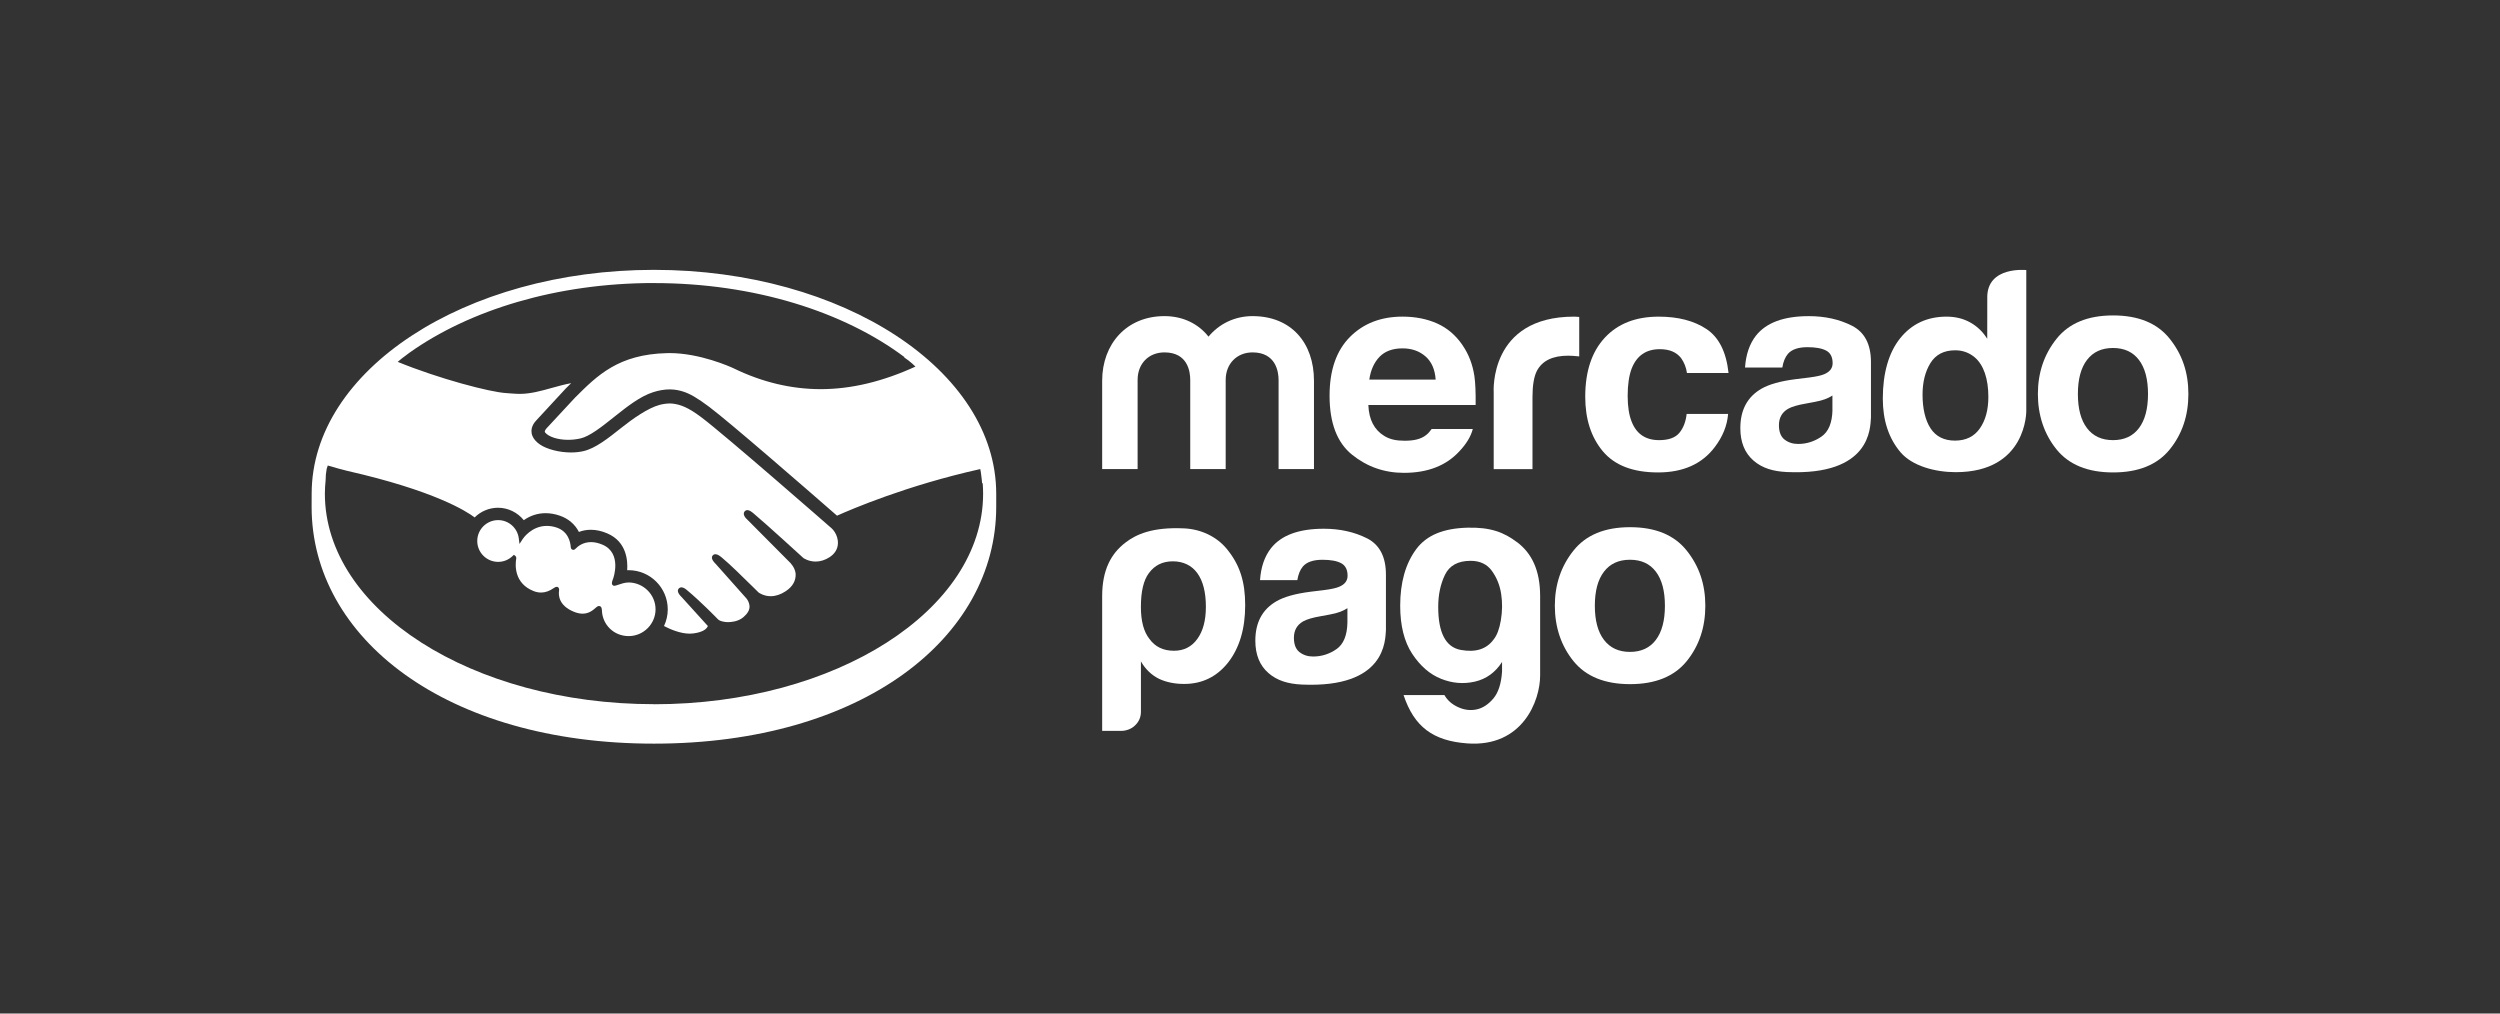
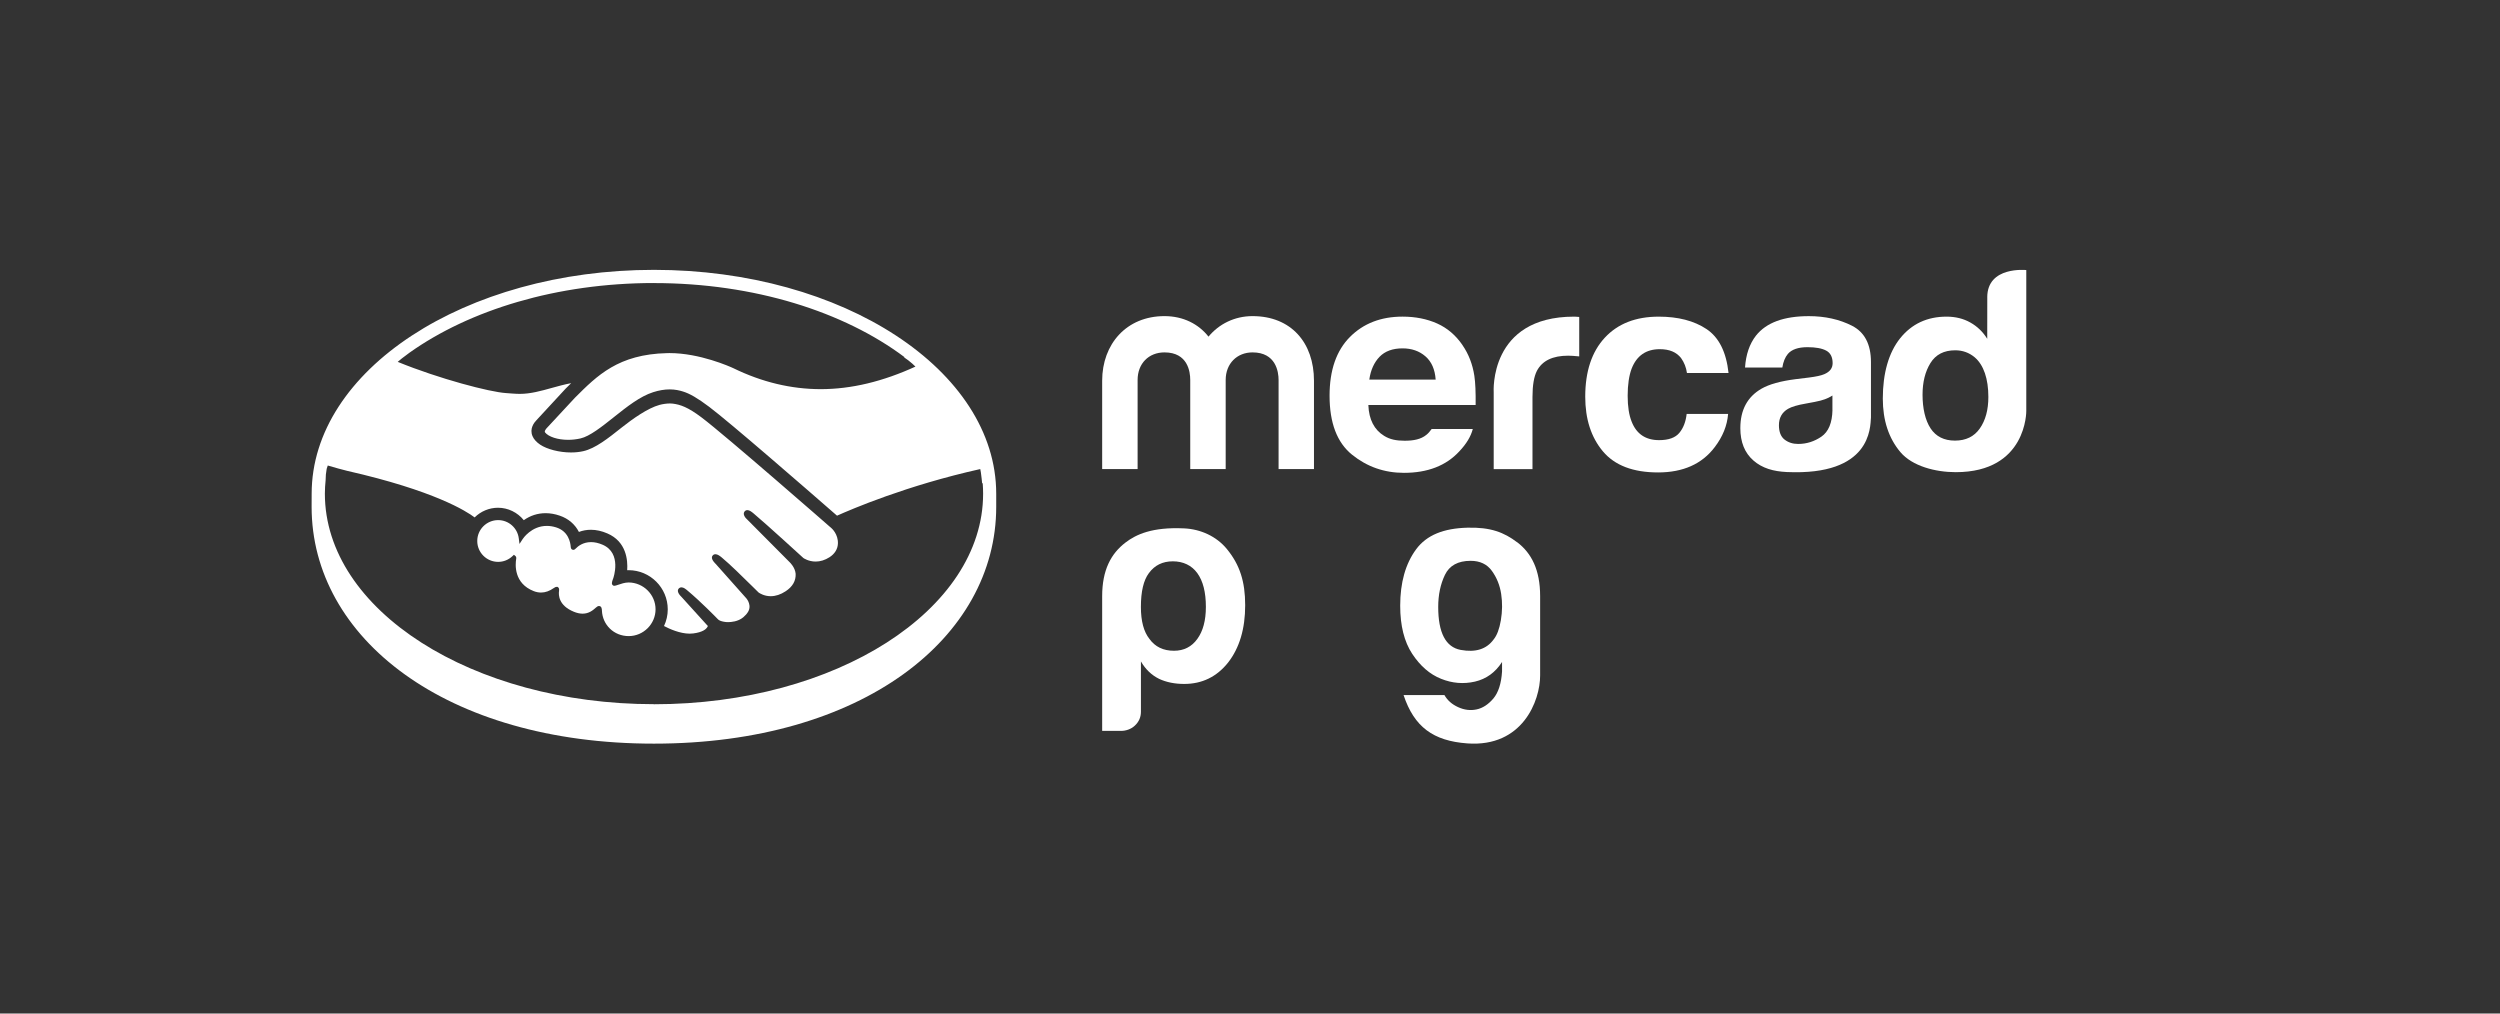
<svg xmlns="http://www.w3.org/2000/svg" id="logos" viewBox="0 0 1048.82 425.2">
  <rect x="0" y="0" width="1048.82" height="425.2" fill="#333333" stroke="none" />
  <defs>
    <style> .st0 { fill: #fff; } </style>
  </defs>
  <path class="st0" d="M274.35,113.21c-79.31,0-143.6,42.18-143.6,93.92,0,1.34-.02,5.03-.02,5.5,0,54.9,56.19,99.35,143.6,99.35s143.61-44.45,143.61-99.34v-5.51c0-51.74-64.29-93.92-143.59-93.92ZM171.74,148c25.27-17.96,61.89-29.26,102.64-29.26v.02c42.09,0,79.75,12.07,105.08,31.07-.06.03-.13.05-.19.08,1.22.8,2.38,1.68,3.47,2.65.45.4.89.81,1.32,1.24.09-.04.17-.08.26-.12-13.94,6.41-27.2,9.58-40.05,9.58-12.35-.01-24.65-2.96-36.56-8.77-1.43-.67-14.13-6.36-26.83-6.36-.34,0-.68.02-1.02.02-20.41.47-29.27,9.33-38.66,18.72l-11.99,12.91-.07.1c-.56.71-.72,1.21-.48,1.52,1.46,1.86,5.35,3.12,9.69,3.12,1.73,0,3.47-.2,5.16-.58,3.87-.86,8.98-4.93,13.93-8.86l.27-.22c5.31-4.22,10.8-8.58,16.31-10.33,2.43-.78,4.76-1.17,6.93-1.17,2.33,0,4.14.45,5.45.85,2.92.87,6.25,2.8,11.12,6.47,8.53,6.4,40.01,33.77,53.63,45.66,5.83-2.6,29.11-12.67,60.32-19.61-.08.02-.16.04-.23.05.1.47.19.94.26,1.41.14.84.25,1.68.32,2.54.09.67.16,1.35.21,2.04.08-.02.16-.04.24-.06.11,1.46.17,2.93.17,4.41,0,48.78-61.82,88.33-138.07,88.33v-.03h0c-76.26,0-138.08-39.55-138.08-88.33,0-1.88.13-3.75.31-5.6,0-1.63.15-3.24.45-4.81l.46-1.39c2.48.73,6.43,1.86,8.17,2.25,36.41,8.27,50.01,16.91,53.44,19.53,2.61-2.59,6.14-4.06,9.81-4.06,4.19,0,8.17,1.94,10.81,5.22,2.75-1.95,5.84-2.94,9.19-2.94,1.92,0,3.9.35,5.9,1.04,3.6,1.23,6.37,3.59,8.04,6.83,1.59-.61,3.28-.91,5.04-.91,2.24,0,4.55.52,6.87,1.52,8.05,3.45,8.63,11.29,8.34,15.43h.59c9.07.01,16.43,7.38,16.43,16.45,0,2.4-.54,4.8-1.57,6.98,2.27,1.2,6.67,3.2,10.79,3.2.48,0,.98-.03,1.46-.09,4-.5,5.33-1.83,5.73-2.38.26-.38.4-.63.41-.74l-11.01-12.15c-.68-.64-2.28-2.38-1.22-3.55.32-.34.72-.52,1.17-.52.91,0,1.8.74,2.51,1.34,5.39,4.49,11.9,11.14,12.6,11.87l.16.16c.42.49,1.28.84,2.55,1.07.53.1,1.12.15,1.75.15,1.17,0,4.11-.19,6.31-2,.4-.34.81-.74,1.2-1.16l.46-.58c2.37-3.02-.19-6.06-.29-6.19l-12.91-14.51s-.49-.45-.89-1c-1-1.33-.72-2.13-.32-2.57.3-.32.69-.48,1.12-.48.87,0,1.78.66,2.64,1.37,3.51,2.92,8.3,7.64,12.94,12.21l2.54,2.5c.42.29,2.33,1.53,5.05,1.53,2.07,0,4.18-.69,6.27-2.07,2.93-1.92,4.34-4.39,4.2-7.34-.24-2.73-2.45-4.79-2.45-4.79l-17.7-17.8c-1.16-.98-2.14-2.48-1.26-3.56.28-.35.69-.55,1.16-.55.87,0,1.73.66,2.62,1.4,5.58,4.67,20.73,18.57,20.89,18.7.14.09,2.17,1.48,5.13,1.48,1.97,0,3.91-.61,5.8-1.81,2.18-1.39,3.43-3.39,3.54-5.65.2-4.04-2.62-6.48-2.65-6.5-.43-.38-44.65-39.07-54.65-46.58-5.61-4.21-8.75-5.31-11.99-5.72-.35-.05-.73-.07-1.14-.07-1.36,0-3.04.24-4.42.61-4.92,1.34-11.34,5.9-15.86,9.49-5.67,4.51-11.02,8.78-16.13,9.92-1.58.36-3.32.54-5.15.54-4.82,0-10.02-1.33-12.92-3.28-1.55-1.04-2.66-2.27-3.2-3.55-1.37-3.18.71-5.76,1.67-6.73l12.17-13.17c.79-.79,1.58-1.58,2.37-2.35-2.95.56-5.76,1.34-8.3,2.05-4.3,1.2-8.75,2.45-13.21,2.45-2,0-4-.22-5.87-.34-6.72-.43-27.88-5.93-45.39-13.09l1.72-1.43,3.17-2.38Z" />
-   <path class="st0" d="M910.27,142.13c-5.21-6.54-13.13-9.8-23.75-9.8s-18.53,3.27-23.74,9.8c-5.22,6.53-7.83,14.25-7.83,23.16s2.61,16.81,7.83,23.26c5.21,6.43,13.13,9.65,23.74,9.65s18.54-3.22,23.75-9.65c5.22-6.45,7.82-14.19,7.82-23.26s-2.6-16.63-7.82-23.16ZM897.35,179.61c-2.53,3.35-6.15,5.04-10.89,5.04s-8.36-1.69-10.91-5.04c-2.55-3.35-3.82-8.13-3.82-14.32s1.27-10.95,3.82-14.29c2.55-3.34,6.19-5.01,10.91-5.01s8.35,1.67,10.89,5.01c2.53,3.34,3.8,8.11,3.8,14.29s-1.27,10.97-3.8,14.32Z" />
  <path class="st0" d="M776.99,136.67h0c-5.29-2.69-11.34-4.04-18.15-4.04-10.47,0-17.86,2.73-22.17,8.18-2.71,3.49-4.22,7.95-4.58,13.37h15.65c.38-2.4,1.15-4.29,2.31-5.69,1.61-1.89,4.36-2.84,8.23-2.84,3.46,0,6.08.48,7.88,1.45,1.78.96,2.68,2.72,2.68,5.26,0,2.09-1.16,3.61-3.49,4.61-1.3.57-3.46,1.04-6.48,1.42l-5.55.68c-6.3.8-11.08,2.13-14.32,3.99-5.92,3.41-8.88,8.93-8.88,16.55,0,5.87,1.83,10.41,5.52,13.61,3.67,3.21,8.34,4.55,13.98,4.81,35.37,1.59,34.98-18.64,35.3-22.84v-23.27c0-7.47-2.65-12.55-7.93-15.25ZM768.77,171.98c-.11,5.42-1.66,9.15-4.64,11.2-2.99,2.05-6.24,3.07-9.78,3.07-2.24,0-4.14-.63-5.7-1.85-1.56-1.23-2.34-3.24-2.34-6.01,0-3.1,1.28-5.39,3.83-6.88,1.51-.87,3.99-1.61,7.45-2.2l3.69-.69c1.84-.35,3.28-.73,4.34-1.13,1.07-.38,2.1-.9,3.13-1.55v6.03h.02Z" />
  <path class="st0" d="M705.27,150.24c1.31,1.84,2.13,3.93,2.45,6.24h17.45c-.95-8.81-4.03-14.95-9.24-18.43-5.22-3.47-11.9-5.21-20.07-5.21-9.61,0-17.15,2.95-22.61,8.84-5.46,5.9-8.2,14.15-8.2,24.75,0,9.38,2.47,17.04,7.42,22.93s12.66,8.84,23.14,8.84,18.42-3.53,23.76-10.61c3.35-4.38,5.23-9.03,5.62-13.94h-17.39c-.36,3.25-1.37,5.9-3.06,7.94-1.67,2.03-4.5,3.06-8.5,3.06-5.63,0-9.47-2.57-11.5-7.72-1.12-2.75-1.69-6.38-1.69-10.91s.57-8.54,1.69-11.43c2.12-5.39,6.05-8.1,11.79-8.1h0c4.05,0,7.01,1.25,8.94,3.75Z" />
  <path class="st0" d="M659.8,149.29c.79.04,1.69.11,2.73.23v-16.55c-.72-.05-1.19-.07-1.39-.1-.21-.02-.46-.03-.77-.03-35.85,0-33.72,31.73-33.72,31.73v32.24h16.27v-30.23c0-4.96.63-8.62,1.86-11.01,2.23-4.23,6.6-6.35,13.1-6.35.49,0,1.13.03,1.92.07Z" />
  <path class="st0" d="M567.23,190.76c6.28,5.06,13.54,7.61,21.76,7.61,9.96,0,17.71-3.01,23.24-9.02,2.99-3.16,4.86-6.29,5.65-9.38h-17.26c-.68.98-1.41,1.81-2.22,2.46-2.3,1.89-5.42,2.47-9.09,2.47-3.47,0-6.2-.52-8.66-2.07-4.06-2.5-6.35-6.72-6.59-12.91h45.01c.06-5.34-.11-9.43-.54-12.27-.74-4.84-2.4-9.1-4.92-12.77v-.02c-2.81-4.16-6.38-7.21-10.68-9.15-4.31-1.92-9.15-2.88-14.52-2.88-9.06,0-16.42,2.85-22.1,8.56-5.67,5.72-8.52,13.92-8.52,24.63,0,11.43,3.15,19.67,9.44,24.74ZM578.76,149.68c2.29-2.35,5.5-3.53,9.65-3.53,3.81,0,7.01,1.11,9.59,3.34,2.57,2.22,4,5.48,4.3,9.75h-27.84c.58-4.02,2.03-7.2,4.3-9.56Z" />
  <polygon class="st0" points="525.46 132.62 525.46 132.62 525.47 132.62 525.46 132.62" />
  <path class="st0" d="M536.4,159.39v37.41h14.85v-37.06c0-15.93-9.56-27.12-25.78-27.12-7.55,0-14.08,3.31-18.47,8.61-4.17-5.3-10.59-8.61-18.48-8.61-15.89,0-26.13,11.67-26.13,27.12v37.06h14.87v-37.41c0-6.83,4.62-11.55,11.27-11.55,9.8,0,10.81,8.13,10.81,11.55v37.41h14.87v-37.41c0-6.83,4.73-11.55,11.26-11.55,9.8,0,10.93,8.13,10.93,11.55Z" />
  <path class="st0" d="M850.08,113.3s-16.37-1.75-16.37,11.41h.01l-.02,17.43c-1.81-2.92-4.17-5.2-7.08-6.83-2.9-1.64-6.23-2.47-9.98-2.47-8.13,0-14.6,3.03-19.46,9.06-4.86,6.05-7.29,14.77-7.29,25.31,0,9.15,2.47,16.65,7.4,22.49,4.93,5.83,14.6,8.39,23.19,8.39,29.95,0,29.6-25.68,29.6-25.68v-59.11ZM830.59,179.75c-2.37,3.4-5.86,5.1-10.43,5.1s-7.98-1.72-10.23-5.13c-2.25-3.43-3.37-8.41-3.37-14.11,0-5.3,1.1-9.72,3.31-13.29,2.21-3.57,5.67-5.36,10.4-5.36,3.1,0,5.82.98,8.17,2.94,3.81,3.25,5.73,9.09,5.73,16.64,0,5.4-1.2,9.81-3.58,13.21Z" />
  <path class="st0" d="M496.77,221.67h-.01c-13.4-.63-20.16,2.56-24.57,5.93-6.09,4.65-9.8,11.53-9.8,22.52v56.51h7.88c2.11,0,4.22-.73,5.77-2.16,1.74-1.6,2.61-3.56,2.61-5.86v-21.12c1.92,3.31,4.45,5.74,7.65,7.32,3.03,1.41,6.53,2.12,10.51,2.12,7.49,0,13.64-2.98,18.41-8.97,4.78-6.15,7.17-14.15,7.17-24.06s-2.26-16.97-7.68-23.57c-4.38-5.34-11.04-8.35-17.94-8.66ZM502.31,268.05c-2.39,3.31-5.66,4.96-9.8,4.96-4.46,0-7.89-1.64-10.28-4.96-2.39-2.99-3.59-7.45-3.59-13.45,0-6.43,1.11-11.16,3.34-14.15,2.4-3.29,5.75-4.96,10.05-4.96s7.89,1.66,10.28,4.96c2.4,3.31,3.59,8.02,3.59,14.15,0,5.68-1.19,10.14-3.59,13.45Z" />
  <path class="st0" d="M636.5,227.48l-.02.02c-5.53-4.19-11.18-6.38-20.89-6.12-9.86.27-17.03,3.03-21.49,9.07-4.46,6.05-6.68,13.95-6.68,23.68,0,8.33,1.68,15.04,5.04,20.17,3.37,5.1,7.4,8.6,12.1,10.47,4.68,1.89,9.42,2.28,14.2,1.19,4.77-1.11,8.57-3.84,11.39-8.24v3.99c-.32,5.03-1.53,8.8-3.63,11.32-2.13,2.5-4.47,4.04-7.06,4.59-2.56.54-5.16.24-7.73-.95-2.59-1.17-4.5-2.87-5.75-5.06h-17.14c4.44,13.34,12.41,19.23,26.77,20.27,23.16,1.67,30.54-17.94,30.52-28.52v-33.25c0-10.99-3.58-18.03-9.63-22.63ZM629.66,260.15h.01c-.63,3.69-1.64,6.41-3.06,8.13-2.97,4.08-7.6,5.53-13.84,4.37-6.27-1.19-9.4-7.2-9.4-18.03,0-5.03.93-9.51,2.82-13.45,1.88-3.91,5.47-5.89,10.79-5.89,3.91,0,6.89,1.42,8.92,4.24,2.04,2.83,3.34,6.05,3.88,9.67.55,3.61.5,7.27-.12,10.96Z" />
-   <path class="st0" d="M573.52,225.84h-.02c-5.29-2.66-11.34-4.02-18.15-4.02-10.47,0-17.85,2.73-22.15,8.19-2.7,3.48-4.22,7.94-4.58,13.36h15.65c.38-2.39,1.15-4.29,2.3-5.68,1.61-1.89,4.36-2.85,8.23-2.85,3.47,0,6.09.48,7.88,1.45,1.78.96,2.67,2.72,2.67,5.26,0,2.08-1.16,3.62-3.49,4.6-1.3.57-3.46,1.04-6.48,1.42l-5.54.67c-6.3.8-11.09,2.13-14.31,3.99-5.93,3.41-8.88,8.92-8.88,16.54,0,5.87,1.83,10.41,5.52,13.61,3.67,3.21,8.34,4.55,13.99,4.81,35.36,1.58,34.96-18.64,35.28-22.84v-23.27c0-7.46-2.63-12.54-7.92-15.24ZM565.28,261.16c-.1,5.43-1.66,9.15-4.63,11.2-2.98,2.05-6.24,3.07-9.78,3.07-2.24,0-4.13-.63-5.7-1.85-1.56-1.23-2.34-3.23-2.34-6,0-3.1,1.28-5.39,3.83-6.87,1.52-.87,3.99-1.61,7.45-2.2l3.7-.68c1.84-.35,3.29-.72,4.33-1.12,1.07-.39,2.11-.91,3.14-1.56v6.01Z" />
-   <path class="st0" d="M683.86,221.17c-10.62,0-18.52,3.26-23.73,9.81-5.22,6.53-7.83,14.24-7.83,23.15s2.61,16.8,7.83,23.25c5.21,6.42,13.13,9.64,23.73,9.64s18.53-3.22,23.76-9.64c5.21-6.45,7.81-14.19,7.81-23.25s-2.6-16.62-7.81-23.15c-5.22-6.54-13.14-9.81-23.76-9.81ZM694.69,268.44c-2.53,3.36-6.15,5.05-10.87,5.05s-8.36-1.69-10.91-5.05c-2.56-3.35-3.83-8.12-3.83-14.31s1.27-10.95,3.83-14.29c2.54-3.34,6.18-5.01,10.91-5.01s8.35,1.67,10.87,5.01c2.53,3.34,3.79,8.1,3.79,14.29s-1.26,10.96-3.79,14.31Z" />
  <path class="st0" d="M263.75,244.36c-1.59,0-3.28.58-4.4.97-.77.26-1.23.42-1.6.42h-.24l-.32-.15c-.67-.45-.64-1.21.07-2.95.04-.11,3.78-10.59-4.47-14.13-1.68-.72-3.3-1.09-4.83-1.09-3.34,0-5.47,1.7-6.45,2.72-.23.25-.56.53-1.01.53-.15,0-.97-.06-1.06-1.2-.13-1.96-1.01-6.67-6.2-8.25-1.29-.4-2.57-.6-3.81-.6-6.51-.01-10.06,5.35-10.2,5.58l-1.29,1.99-.3-2.35c-.55-4.37-4.27-7.65-8.64-7.65-4.84-.01-8.78,3.92-8.78,8.75-.01,4.84,3.93,8.77,8.76,8.77,2.26,0,4.41-.86,6.06-2.45l.56-.53.6.49c.31.26.43.63.37,1.12-.42,2.4-1.08,10.36,7.36,13.65,1.02.39,2.04.59,3.04.59,1.81,0,3.58-.63,5.44-1.94.45-.32.79-.45,1.11-.45h.4l.38.34h.01s-.01,0-.01,0h0c.32.39.3.88.23,1.35-.26,1.77-.17,6.17,6.24,8.77,1.29.53,2.51.79,3.64.79,2.48,0,4.18-1.25,5.52-2.49.47-.43.89-.72,1.36-.72,1.16,0,1.21,1.36,1.23,1.88.22,6.01,5.02,10.74,11.23,10.74s11.27-5.11,11.27-11.24-5.05-11.19-11.26-11.26Z" />
</svg>